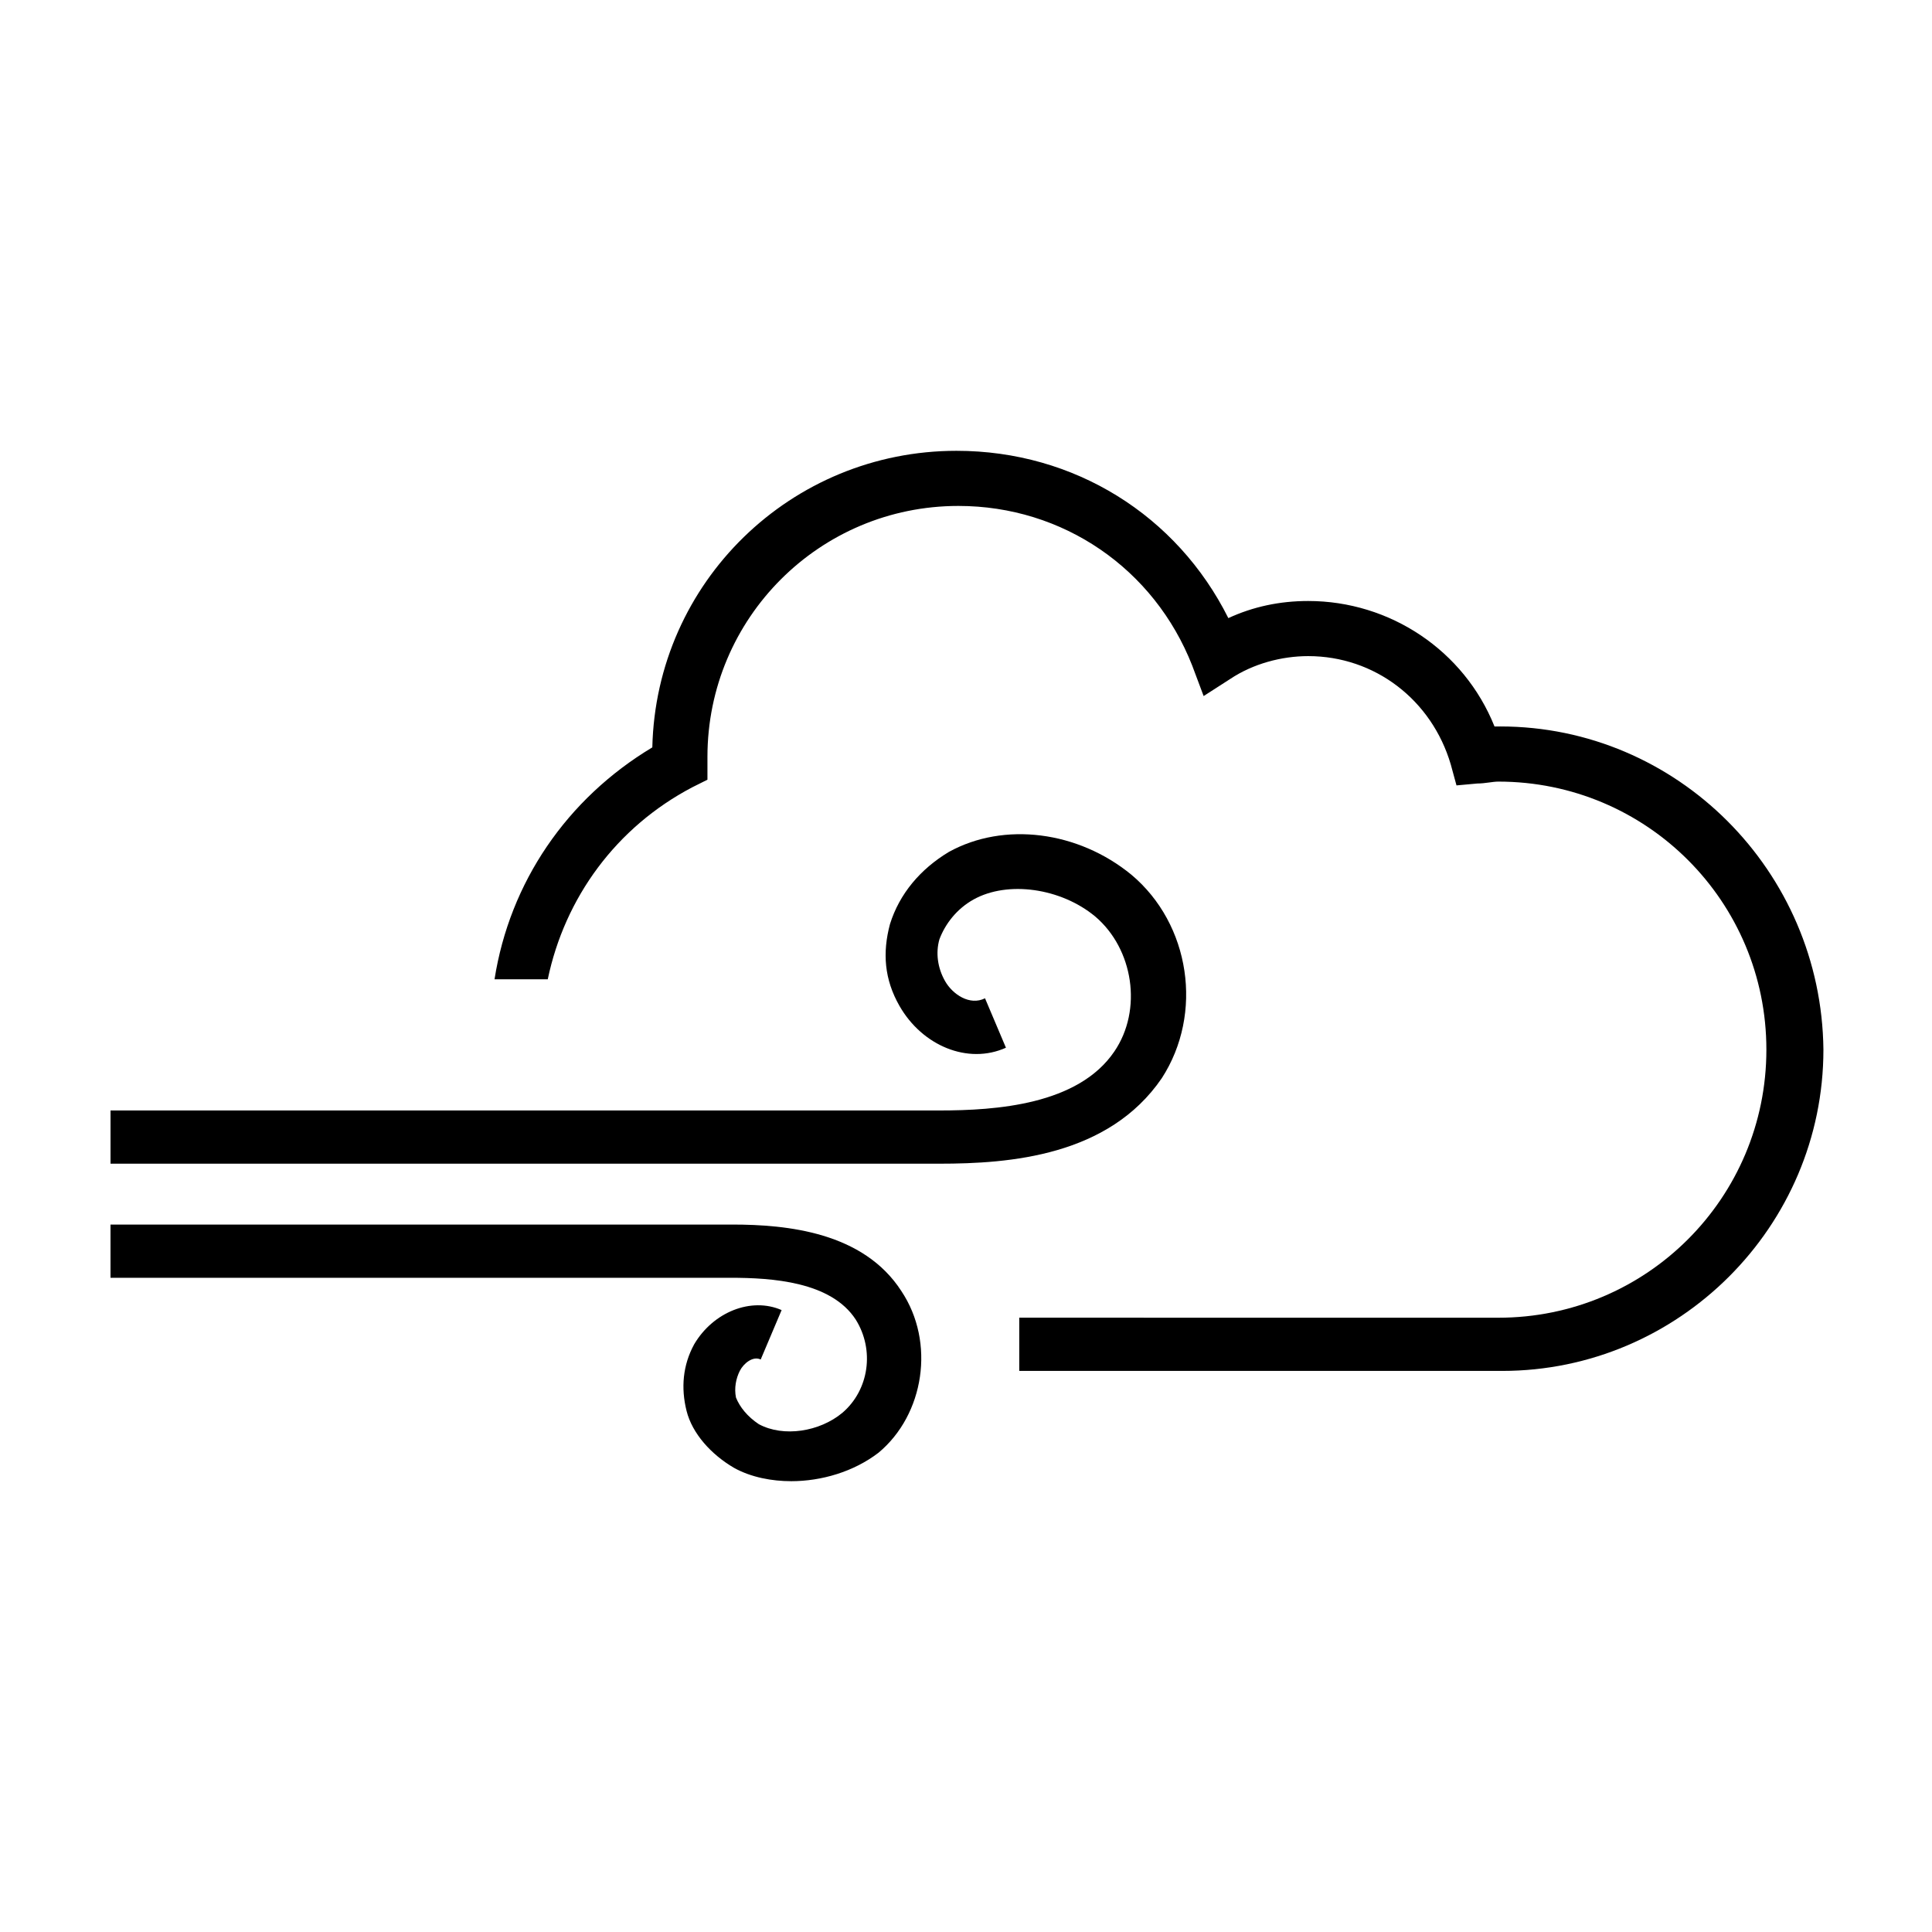
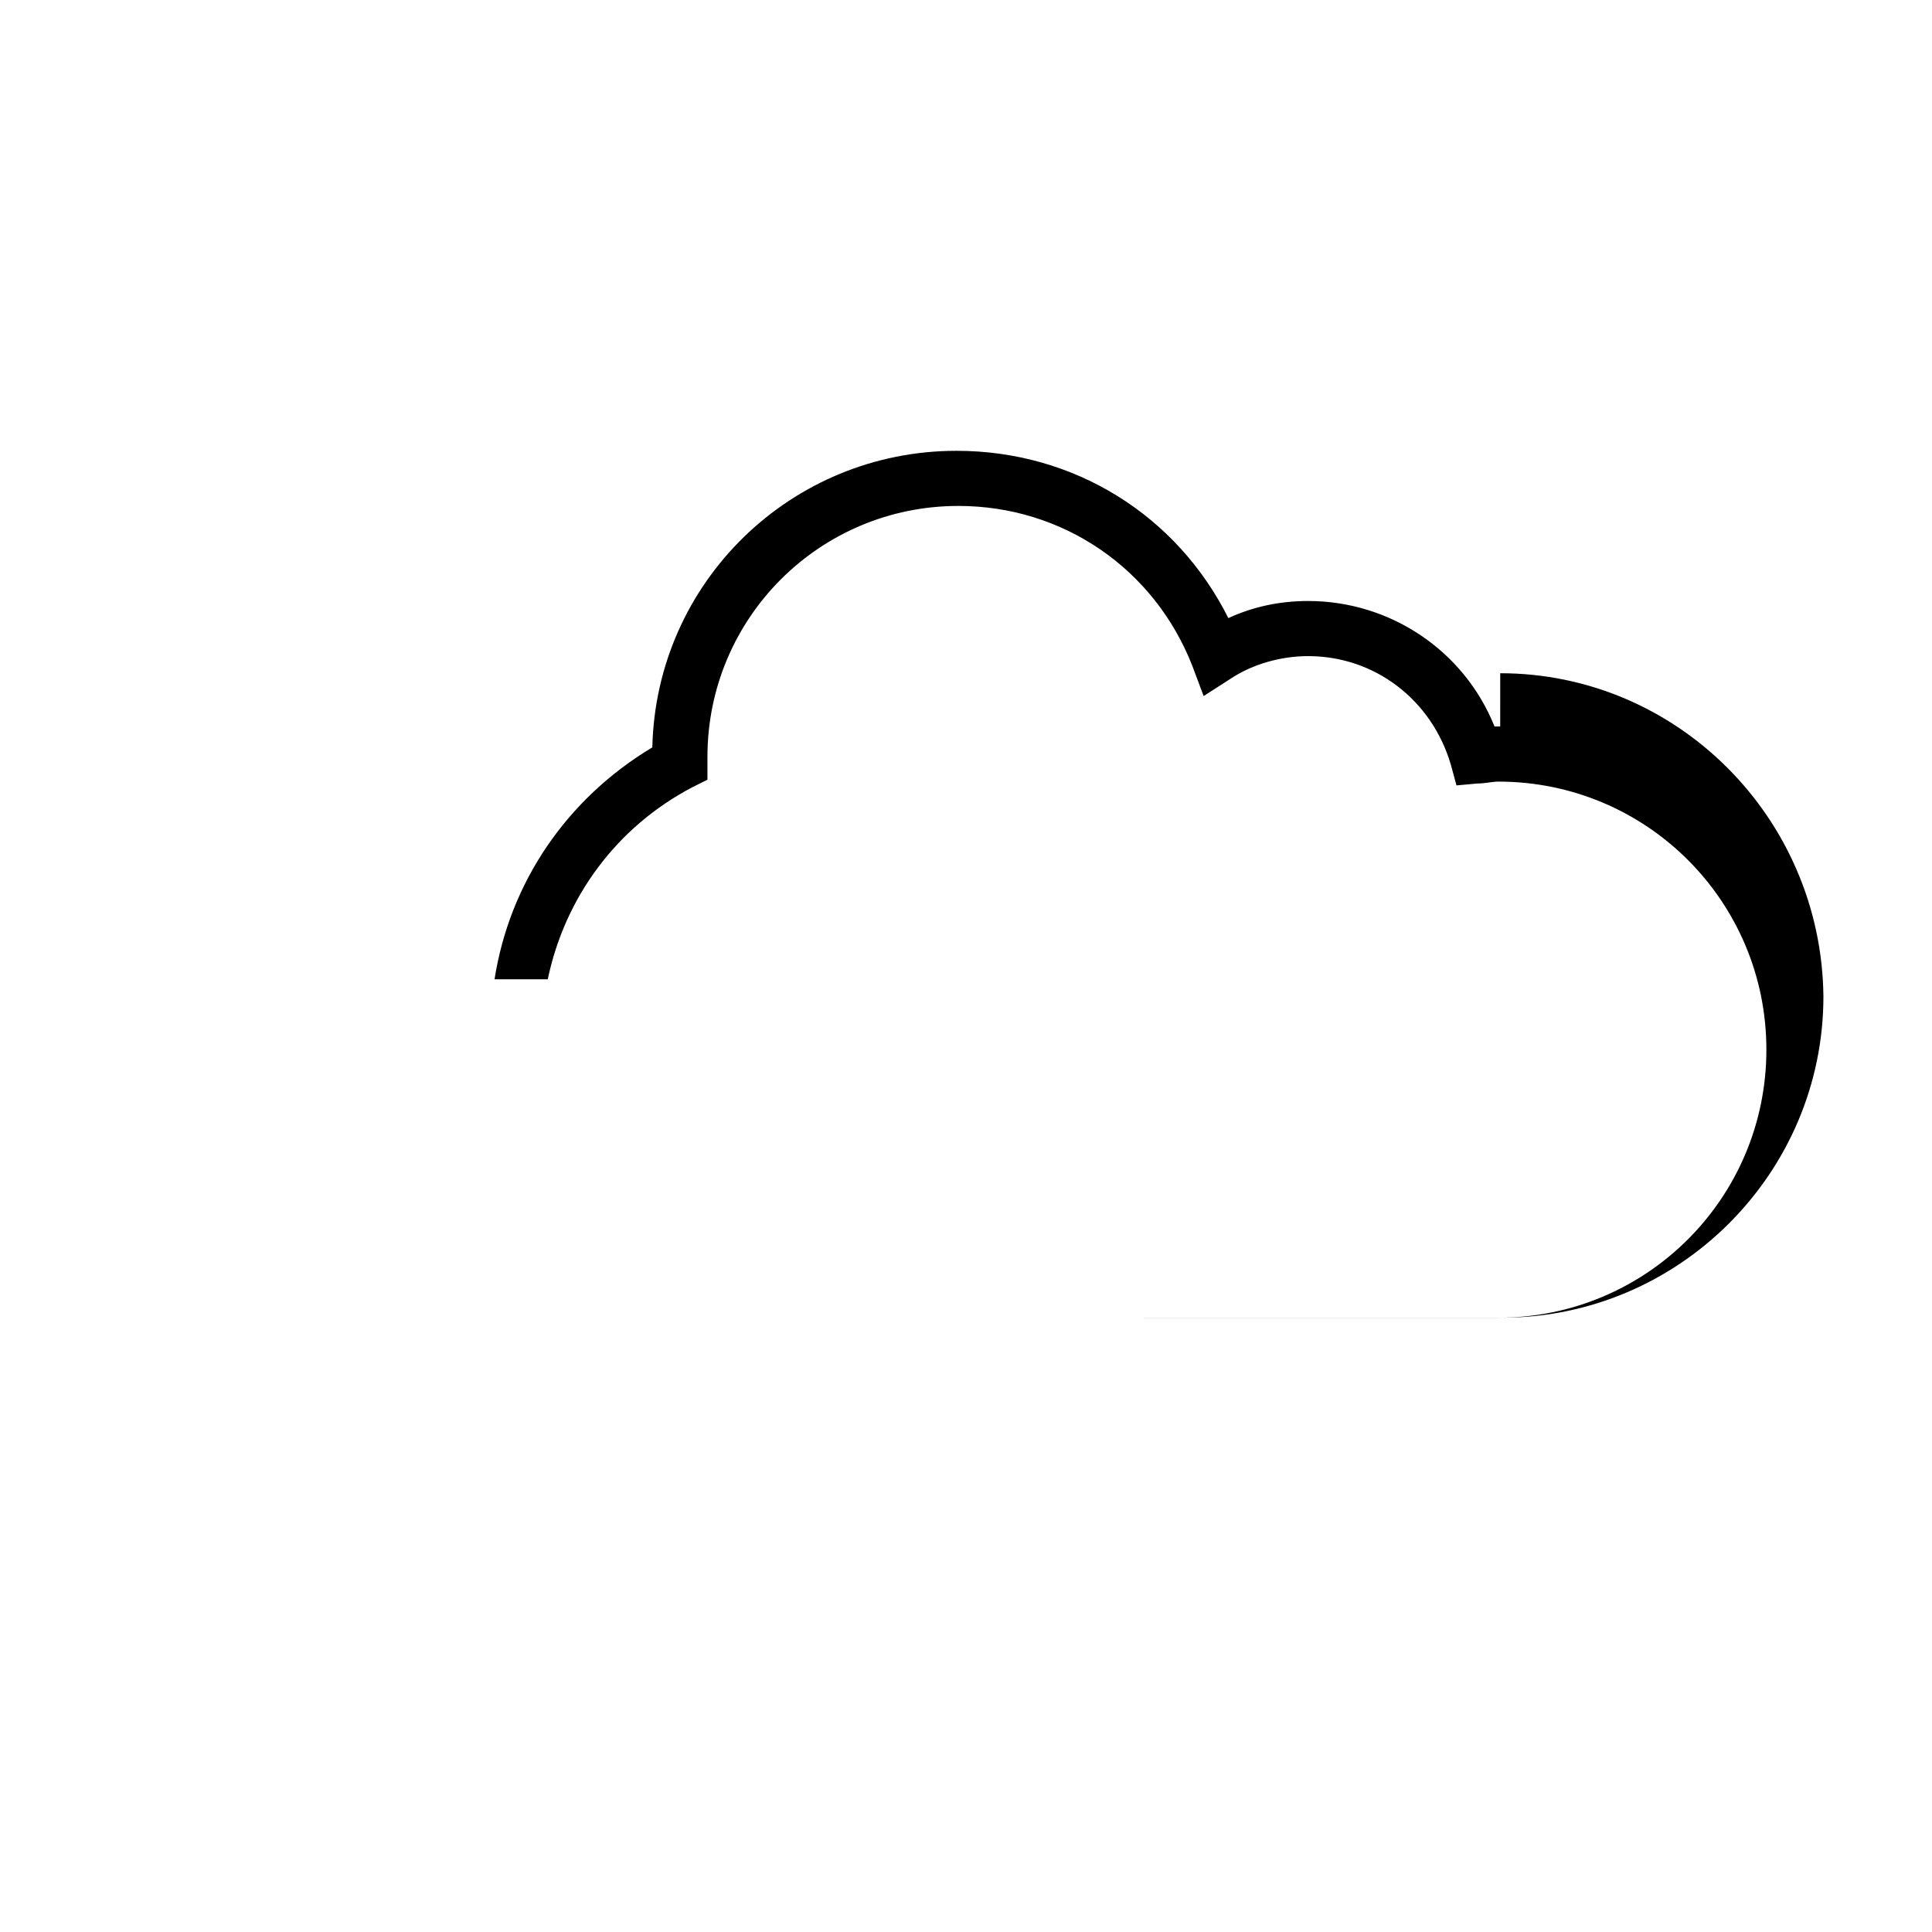
<svg xmlns="http://www.w3.org/2000/svg" fill="#000000" width="800px" height="800px" version="1.1" viewBox="144 144 512 512">
  <g>
-     <path d="m392.95 452.39h-219.66v-14.105h219.66c15.113 0 36.777-1.512 46.352-15.617 7.559-11.082 5.039-27.207-5.039-35.77-9.07-7.559-23.176-9.574-32.242-4.535-4.535 2.519-7.559 6.551-9.07 10.578-1.008 3.527-0.504 7.559 1.512 11.082 2.016 3.527 6.551 6.551 10.578 4.535l5.543 13.098c-10.078 4.535-22.168-0.504-28.215-11.082-4.031-7.055-4.535-14.105-2.519-21.664 2.519-8.062 8.062-14.609 15.617-19.145 14.609-8.062 34.258-5.543 48.367 6.047 15.617 13.098 19.145 36.777 8.062 53.906-14.105 20.656-40.305 22.672-58.945 22.672z" />
-     <path d="m353.65 536.53c-5.039 0-10.578-1.008-15.113-3.527-6.047-3.527-11.082-9.07-12.594-15.113-1.512-6.047-1.008-12.09 2.016-17.633 5.039-8.566 15.113-12.594 23.176-9.07l-5.543 13.098c-2.016-1.008-4.535 1.008-5.543 3.023s-1.512 4.535-1.008 7.055c1.008 2.519 3.023 5.039 6.047 7.055 6.551 3.527 16.121 2.016 22.168-3.023 7.055-6.047 8.566-16.625 3.527-24.688-6.551-10.078-22.168-11.082-33.25-11.082h-164.25v-14.105h164.75c14.609 0 34.762 2.016 44.84 17.633 9.07 13.602 6.047 32.746-6.047 42.824-6.551 5.035-15.113 7.555-23.176 7.555z" />
-     <path d="m541.57 336.52h-1.512c-8.062-20.152-27.711-33.25-49.375-33.25-7.559 0-14.609 1.512-21.16 4.535-13.602-27.207-40.809-44.336-72.043-44.336-43.832 0-79.602 34.762-80.609 78.594-22.672 13.602-37.785 35.77-41.816 61.465h14.105c4.535-21.664 18.137-40.305 38.289-50.883l4.031-2.016v-4.535-1.008-0.504c0-36.777 29.727-66.504 66.504-66.504 27.711 0 51.891 16.625 61.969 42.32l3.023 8.062 7.055-4.535c6.047-4.031 13.602-6.047 20.656-6.047 17.633 0 32.746 11.586 37.785 28.719l1.512 5.543 5.543-0.504c2.016 0 4.031-0.504 5.543-0.504 39.297 0 71.039 31.738 71.039 71.039 0 39.297-31.738 71.039-71.039 71.039l-126.96-0.008v14.105h127.97c46.855 0 85.145-38.289 85.145-85.145-0.508-47.355-38.797-85.645-85.648-85.645z" />
+     <path d="m541.57 336.52h-1.512c-8.062-20.152-27.711-33.25-49.375-33.25-7.559 0-14.609 1.512-21.16 4.535-13.602-27.207-40.809-44.336-72.043-44.336-43.832 0-79.602 34.762-80.609 78.594-22.672 13.602-37.785 35.77-41.816 61.465h14.105c4.535-21.664 18.137-40.305 38.289-50.883l4.031-2.016v-4.535-1.008-0.504c0-36.777 29.727-66.504 66.504-66.504 27.711 0 51.891 16.625 61.969 42.32l3.023 8.062 7.055-4.535c6.047-4.031 13.602-6.047 20.656-6.047 17.633 0 32.746 11.586 37.785 28.719l1.512 5.543 5.543-0.504c2.016 0 4.031-0.504 5.543-0.504 39.297 0 71.039 31.738 71.039 71.039 0 39.297-31.738 71.039-71.039 71.039l-126.96-0.008h127.97c46.855 0 85.145-38.289 85.145-85.145-0.508-47.355-38.797-85.645-85.648-85.645z" />
  </g>
</svg>